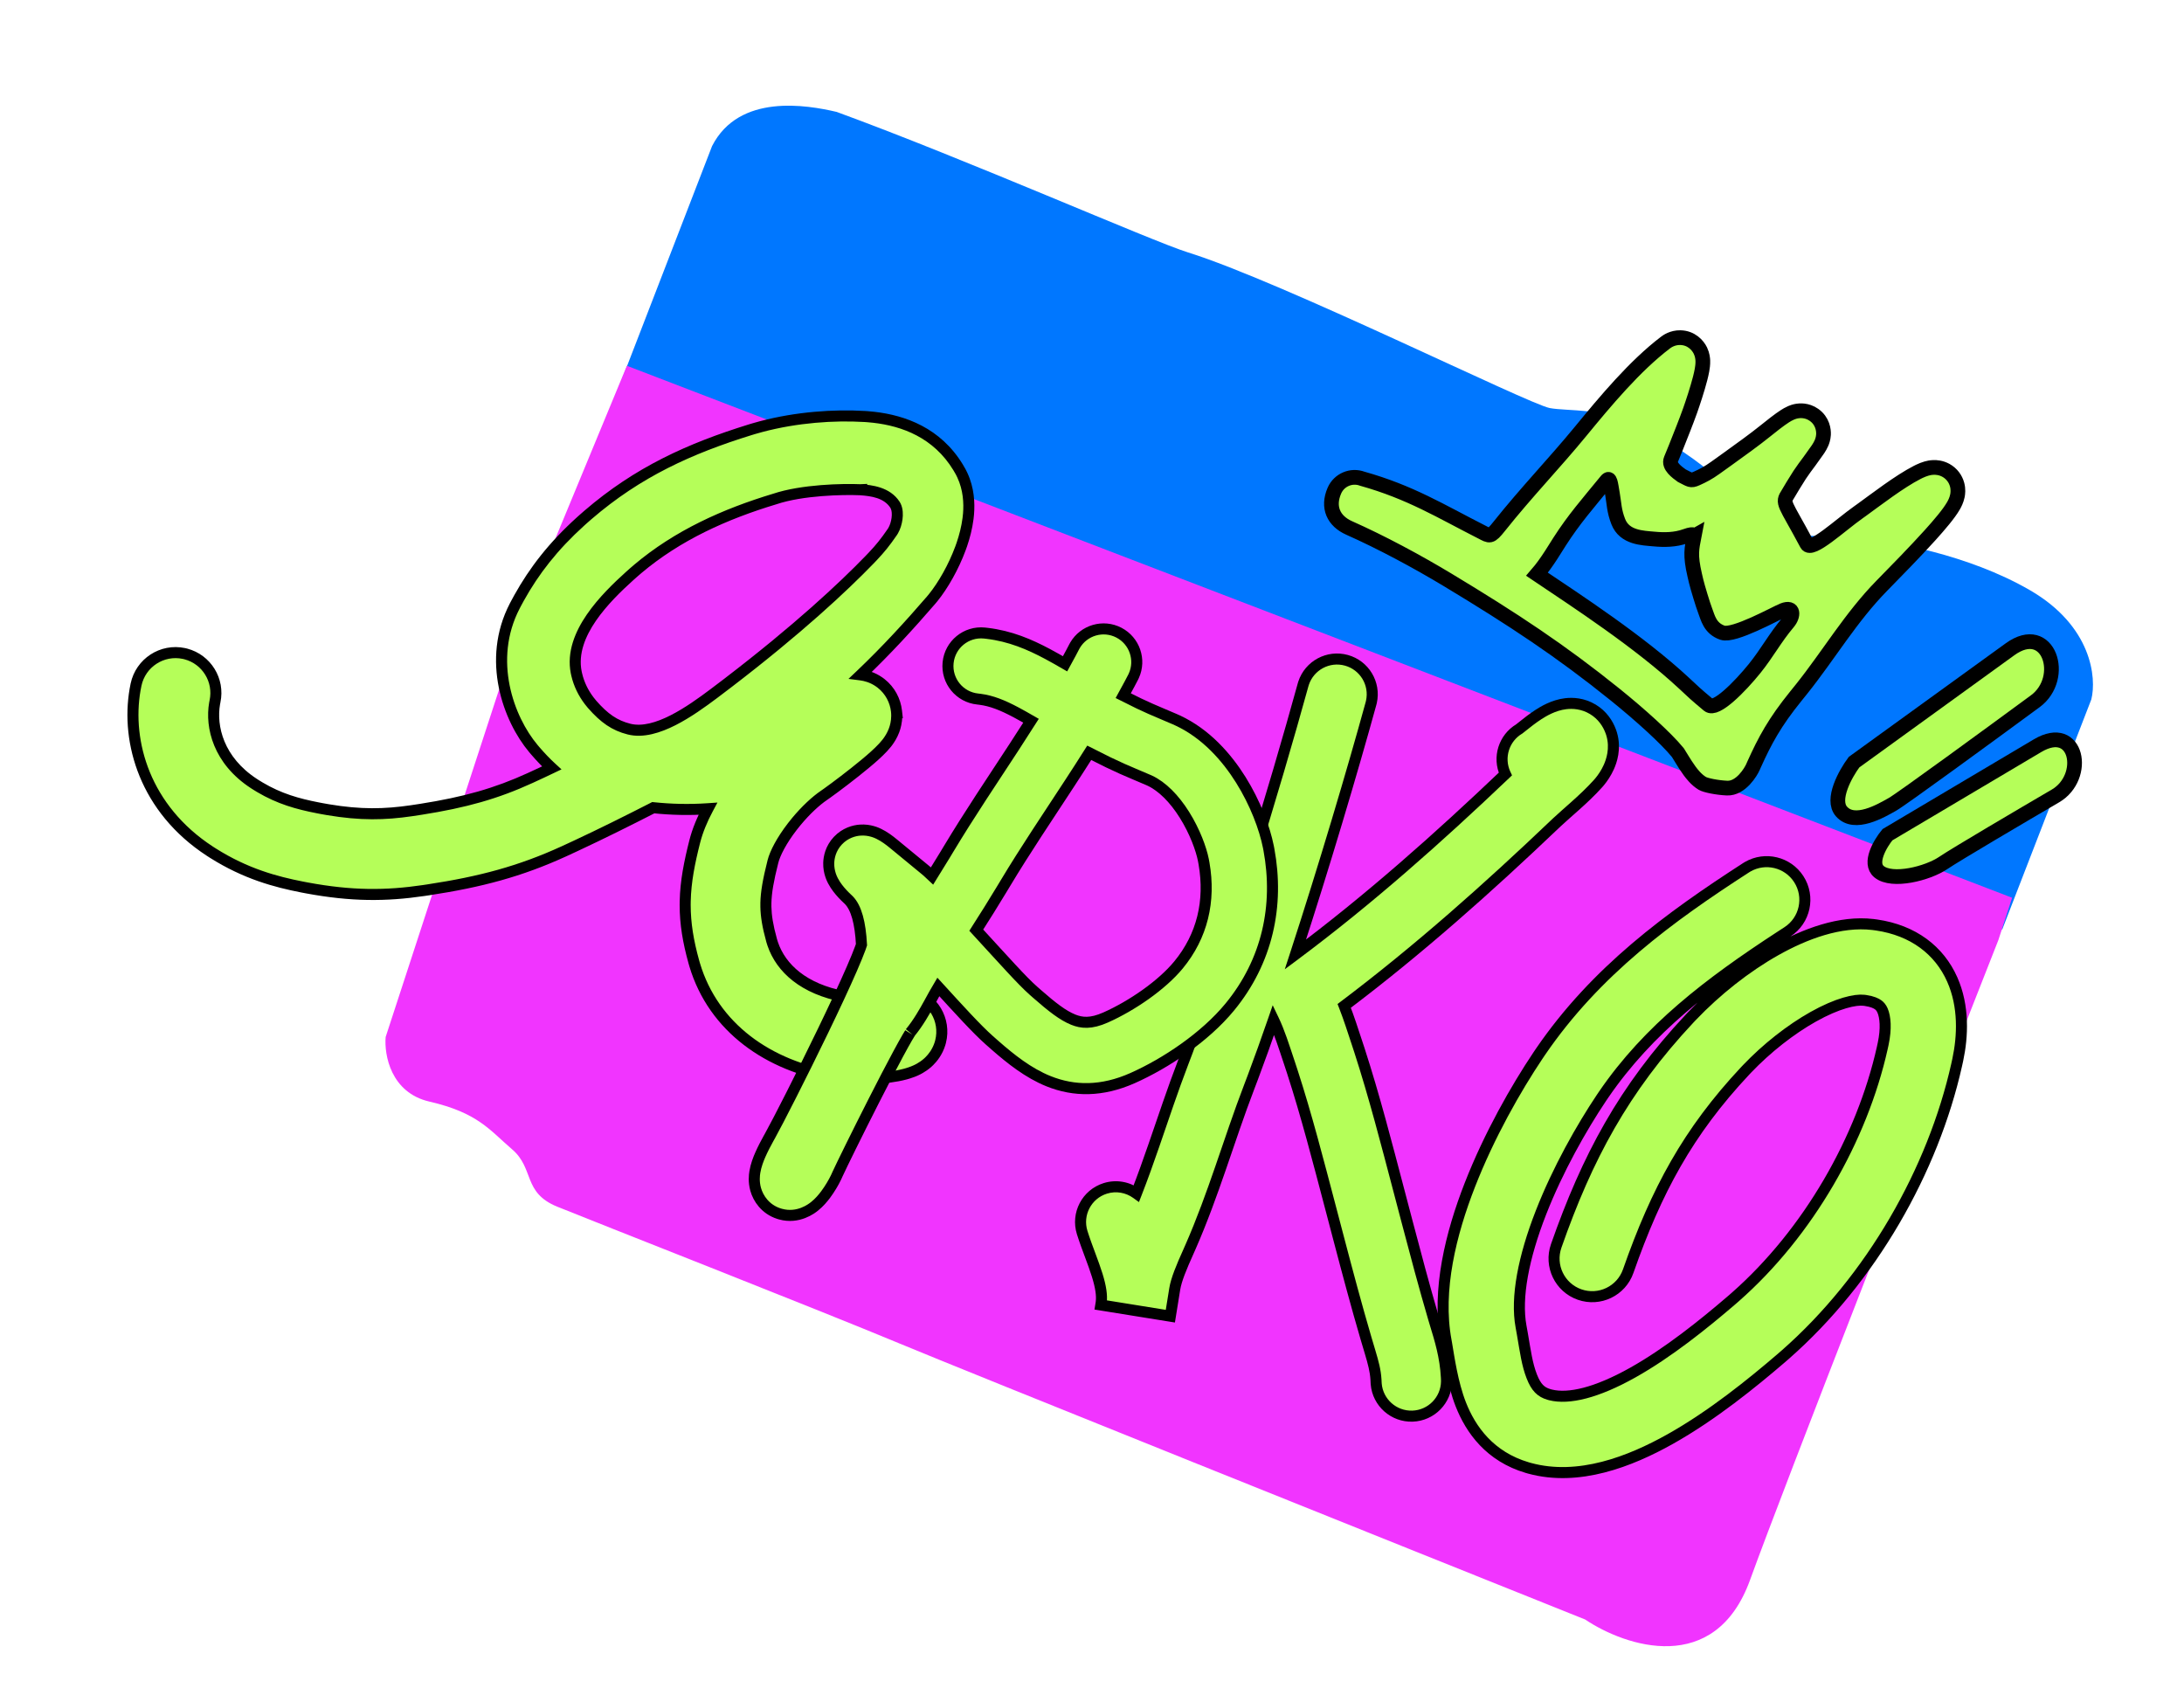
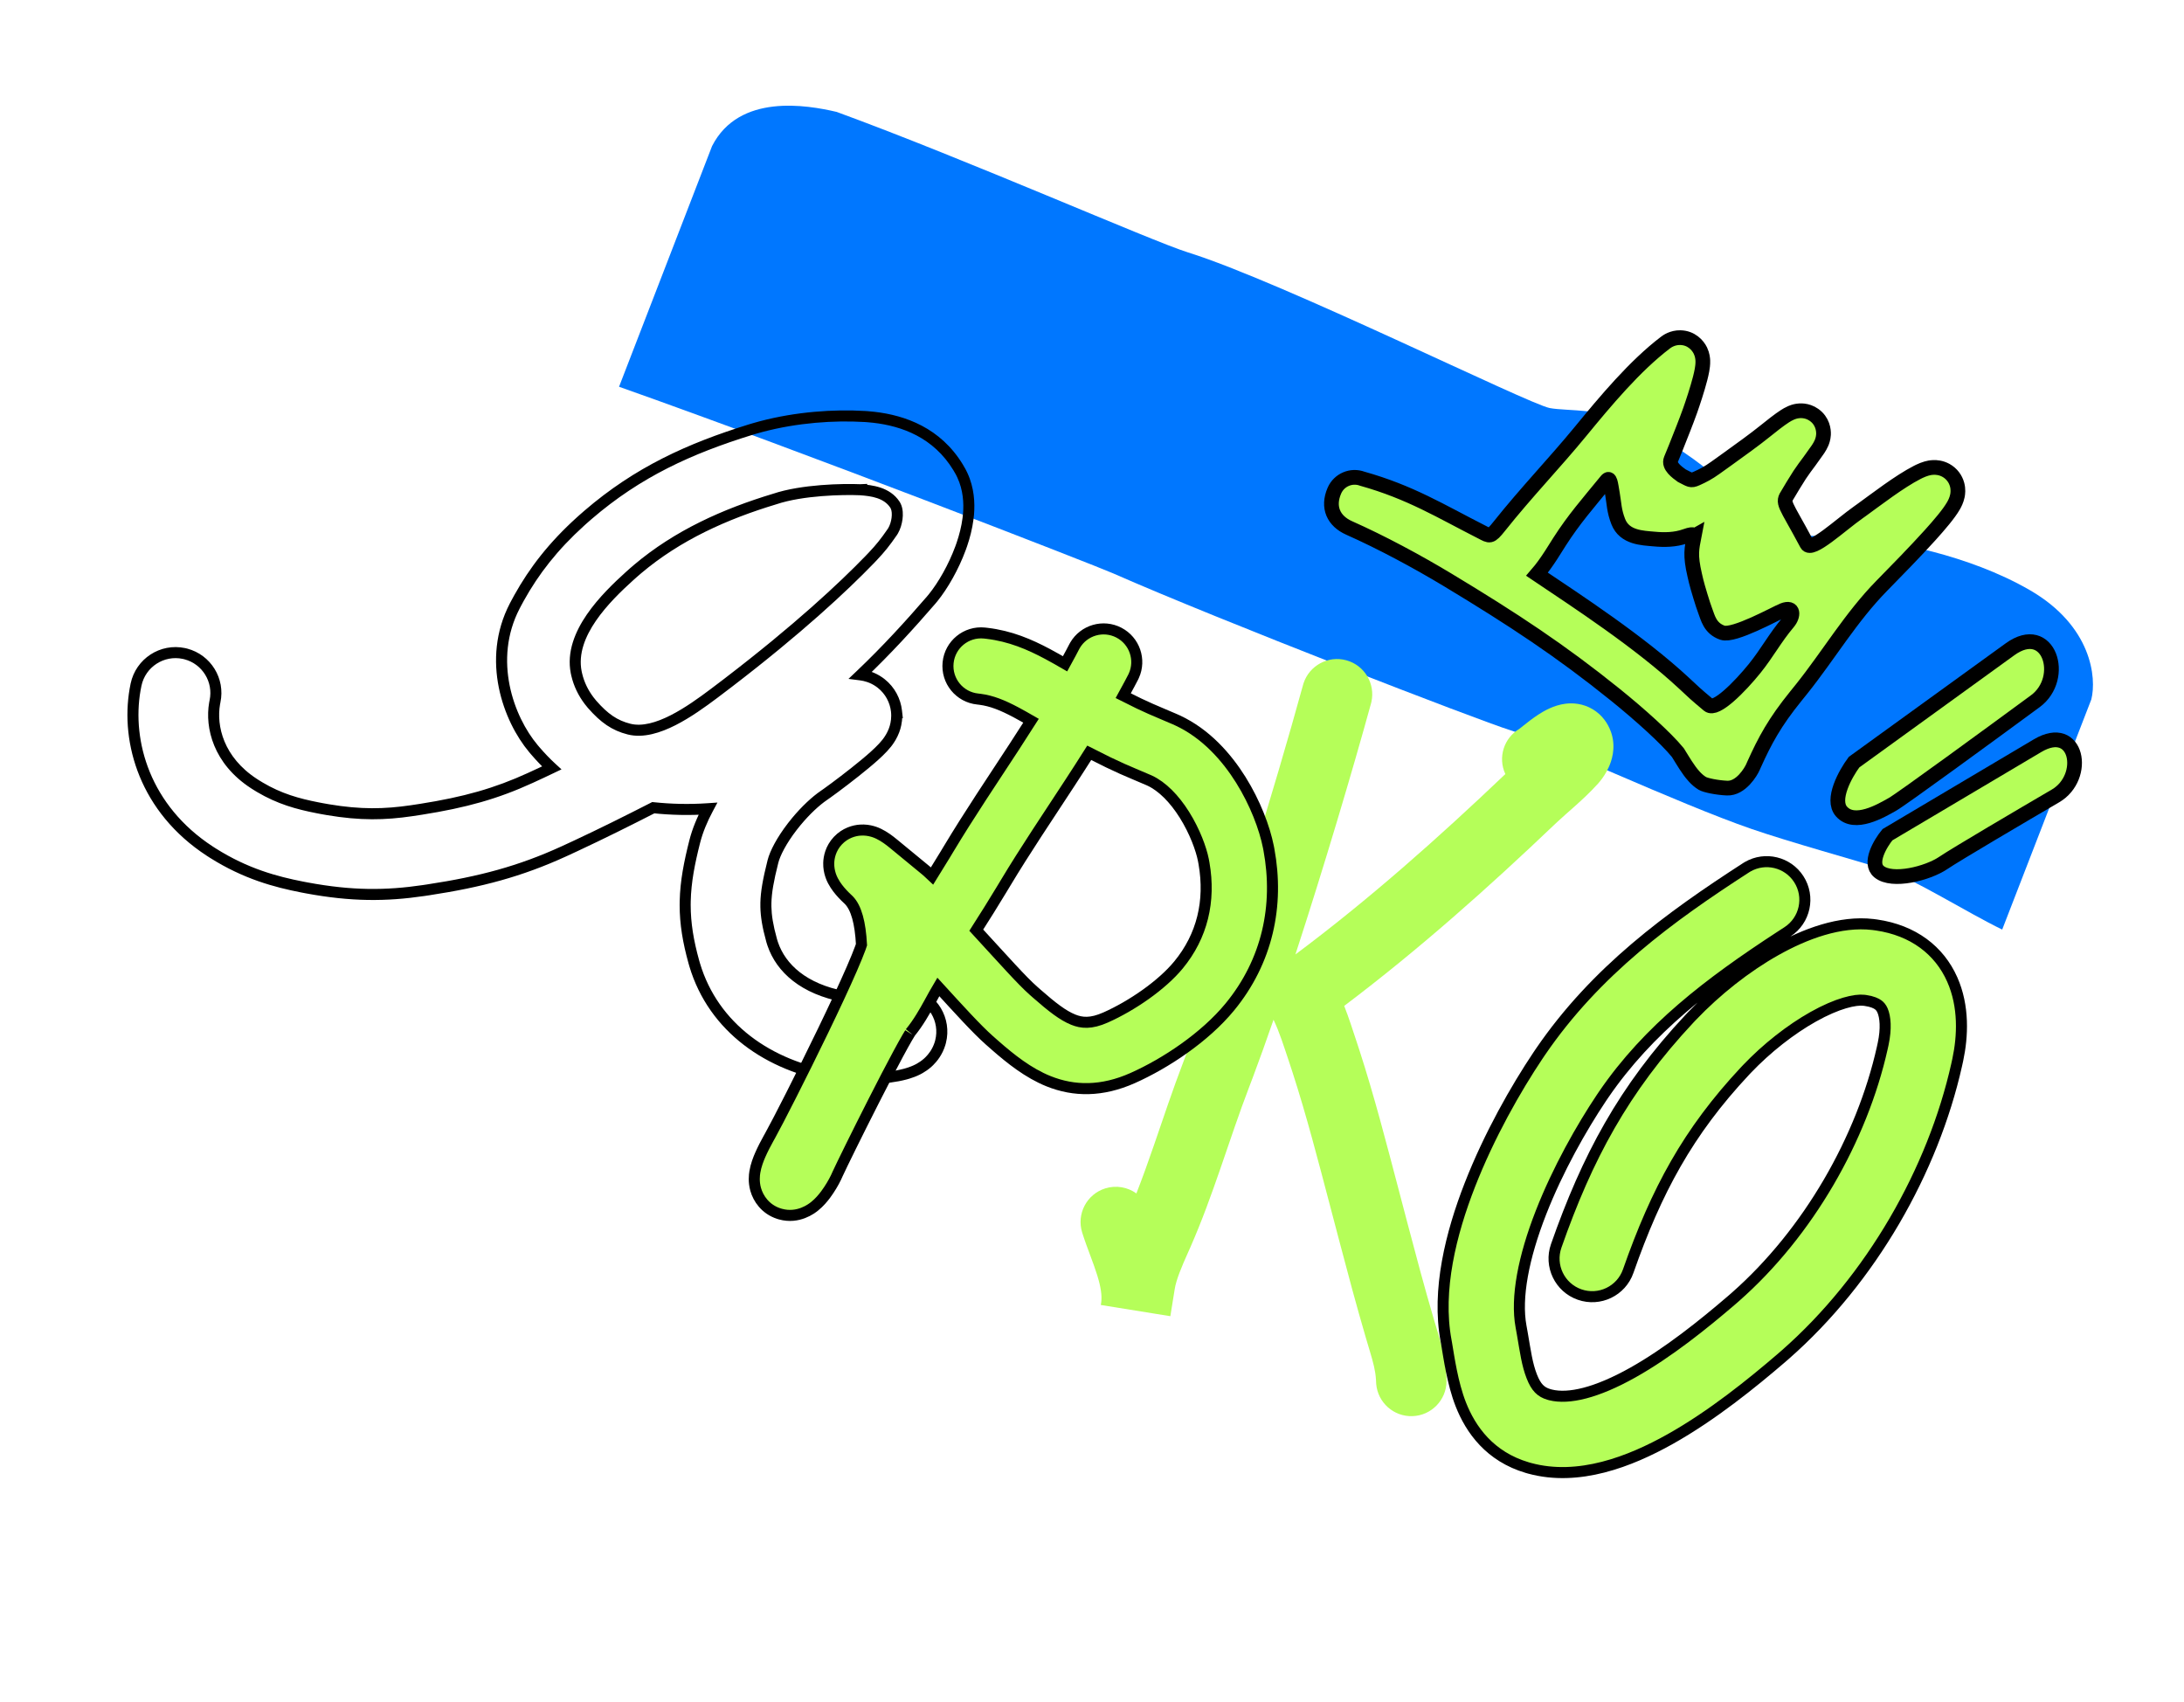
<svg xmlns="http://www.w3.org/2000/svg" width="240" height="187" viewBox="0 0 240 187" fill="none">
  <path d="M68.027 42.495L78.249 16.05C81.218 10.238 88.67 11.531 91.939 12.296C106.173 17.499 126.542 26.485 130.556 27.737C140.849 30.948 167.914 44.377 170.296 44.834C172.202 45.2 176.475 44.817 180.024 46.702C184.881 49.281 187.738 51.558 190.548 54.074C193.359 56.59 196.139 57.48 198.078 58.813L204.385 59.2C207.771 59.438 216.245 60.901 223.064 64.844C229.882 68.788 230.407 74.488 229.817 76.845L220.022 102.136C216.255 100.315 210.082 96.441 207.284 95.574C203.787 94.491 196.706 92.537 192.5 91.09C184.391 88.298 169.469 81.317 165.971 80.234C162.474 79.151 133.921 68.112 122.344 63.008C120.273 62.094 88.462 49.711 68.027 42.495Z" fill="#0077FF" />
-   <path d="M57.368 68.031L68.888 40.189L221.112 98.64L219.602 103.29C212.11 122.3 196.165 162.975 192.314 173.598C188.463 184.222 178.626 180.92 174.189 177.942C152.143 169.112 106.22 150.691 98.901 147.639C89.753 143.825 65.057 134.144 61.239 132.587C57.42 131.031 58.748 128.404 56.273 126.282C53.799 124.16 52.516 122.267 47.193 121.04C42.935 120.058 42.211 115.898 42.38 113.94L57.368 68.031Z" fill="#F134FF" />
  <path d="M177.187 54.229C176.991 53.103 176.933 52.336 176.543 52.811C174.409 55.418 172.992 57.013 171.385 59.511L171.061 60.024C170.709 60.589 170.223 61.369 169.674 62.12C169.447 62.431 169.188 62.763 168.903 63.093C173.274 66.034 180.132 70.486 185.089 75.096C186.216 76.144 186.158 76.124 187.754 77.46C188.561 78.135 191.181 75.47 192.819 73.448C194.23 71.691 195.04 70.11 196.494 68.389C197.113 67.657 197.15 66.582 195.936 67.064C195.137 67.381 190.535 69.955 189.279 69.519C187.88 69.032 187.673 67.836 187.38 67.096C187.157 66.534 186.55 64.533 186.388 63.858L186.231 63.187C185.711 60.953 185.91 60.26 186.169 58.912C186.127 58.936 186.352 58.507 185.222 58.916C184.093 59.325 182.865 59.329 181.785 59.228C180.497 59.108 178.525 59.091 177.83 57.311C177.364 56.116 177.382 55.355 177.187 54.229ZM184.807 52.261C185.712 52.709 185.777 52.872 186.44 52.574C187.125 52.267 187.708 51.969 188.492 51.406L189.818 50.456C191.242 49.435 192.87 48.258 193.925 47.406C194.633 46.835 195.535 46.118 196.168 45.716C196.325 45.616 196.562 45.473 196.825 45.361C196.949 45.308 197.193 45.211 197.503 45.162C197.73 45.127 198.544 45.022 199.341 45.584C200.305 46.263 200.411 47.28 200.385 47.752C200.361 48.195 200.224 48.535 200.164 48.675C200.062 48.914 199.931 49.133 199.816 49.308L199.707 49.468C198.274 51.529 198.249 51.336 197.035 53.346L196.508 54.23C195.785 55.329 196.118 55.187 198.56 59.773C199.048 60.69 202.204 57.706 204.249 56.267L204.551 56.052C206.129 54.916 208.717 52.907 210.7 51.896L210.93 51.783C211.169 51.67 211.433 51.562 211.704 51.484C211.886 51.432 212.15 51.371 212.461 51.36C212.755 51.349 213.283 51.375 213.838 51.68C214.476 52.032 214.892 52.612 215.063 53.237C215.21 53.774 215.149 54.233 215.099 54.482C215 54.968 214.785 55.367 214.664 55.577C214.164 56.449 213.126 57.662 212.1 58.8C210.474 60.6 208.364 62.758 206.796 64.353C203.392 67.821 200.988 71.936 197.97 75.716L197.348 76.488C195.017 79.367 193.951 81.351 192.745 84.023L192.631 84.282C192.421 84.768 191.316 86.662 189.784 86.593C188.663 86.543 187.406 86.279 187.063 86.071C186.399 85.668 185.912 85.026 185.672 84.701C185.367 84.284 185.078 83.825 184.857 83.466C184.6 83.046 184.472 82.829 184.385 82.699C183.08 81.091 180.151 78.465 177.477 76.31C171.531 71.52 166.309 68.07 159.102 63.726C155.785 61.727 151.813 59.587 148.26 58.01C146.553 57.252 145.841 55.747 146.635 53.912C147.15 52.721 148.506 52.153 149.709 52.602C154.983 54.084 158.292 56.15 162.793 58.437C163.721 58.908 163.759 59.079 164.765 57.814C167.749 54.064 170.82 50.897 173.717 47.365C176.405 44.094 179.632 40.217 183.015 37.645C183.182 37.518 183.774 37.083 184.645 37.098C185.85 37.12 186.571 37.927 186.859 38.527C187.089 39.007 187.116 39.449 187.123 39.621C187.14 40.025 187.077 40.421 187.032 40.673C186.978 40.968 186.905 41.283 186.826 41.59C186.516 42.798 186.004 44.329 185.722 45.124C185.301 46.309 184.703 47.799 184.148 49.198L183.627 50.472C183.32 51.207 184.307 51.895 184.807 52.261Z" fill="#B5FE59" stroke="black" stroke-width="1.617" stroke-linecap="round" />
  <path d="M203.74 83.744L220.88 71.341C225.156 68.247 227.127 74.498 223.658 77.049C218.852 80.584 208.984 87.799 207.969 88.373C206.7 89.091 203.8 90.796 202.36 89.163C201.209 87.856 202.8 85.006 203.74 83.744Z" fill="#B5FE59" />
  <path d="M207.412 91.716L223.909 81.932C228.308 79.323 229.409 85.391 225.874 87.455C222.339 89.52 214.925 93.882 213.547 94.816C211.824 95.984 207.932 96.962 206.491 95.78C205.338 94.835 206.625 92.677 207.412 91.716Z" fill="#B5FE59" />
  <path d="M203.74 83.744L220.88 71.341C225.156 68.247 227.127 74.498 223.658 77.049C218.852 80.584 208.984 87.799 207.969 88.373C206.7 89.091 203.8 90.796 202.36 89.163C201.209 87.856 202.8 85.006 203.74 83.744Z" stroke="black" stroke-width="1.617" />
  <path d="M207.412 91.716L223.909 81.932C228.308 79.323 229.409 85.391 225.874 87.455C222.339 89.52 214.925 93.882 213.547 94.816C211.824 95.984 207.932 96.962 206.491 95.78C205.338 94.835 206.625 92.677 207.412 91.716Z" stroke="black" stroke-width="1.617" />
  <path d="M143.25 75.065C143.893 73.121 145.955 72.001 147.951 72.55C149.948 73.099 151.147 75.116 150.705 77.115L150.657 77.308C148.608 84.756 145.483 95.276 142.354 104.869C150.412 98.856 158.033 92.088 165.423 85.05C165.421 85.046 165.419 85.042 165.417 85.037C164.58 83.222 165.267 81.093 166.948 80.093C167.048 80.016 167.176 79.914 167.39 79.744C167.78 79.432 168.396 78.941 169.055 78.513C169.59 78.167 170.709 77.48 172.053 77.319C172.822 77.227 173.935 77.276 175.032 77.935C176.087 78.569 176.684 79.499 176.996 80.333L177.055 80.499L177.105 80.655C177.584 82.262 177.073 83.655 176.798 84.27C176.504 84.929 176.119 85.495 175.76 85.923L175.609 86.098C174.771 87.029 173.88 87.85 173.08 88.566C172.336 89.23 171.719 89.762 171.116 90.324L170.858 90.566C163.543 97.537 155.88 104.366 147.715 110.522C148.252 111.897 148.668 113.226 149.045 114.355L149.38 115.374C151.035 120.476 152.374 125.694 153.694 130.698L154.635 134.278C155.573 137.84 156.508 141.351 157.535 144.851L157.738 145.529C158.22 147.109 158.828 149.047 158.945 151.341L158.956 151.597L158.959 151.797C158.926 153.844 157.291 155.528 155.221 155.599C153.152 155.671 151.405 154.104 151.231 152.063L151.22 151.864L151.206 151.586C151.141 150.583 150.917 149.753 150.555 148.537L150.106 147.03C149.051 143.432 148.088 139.818 147.146 136.238L146.208 132.672C144.865 127.578 143.585 122.602 142.019 117.771L141.702 116.806C141.058 114.879 140.598 113.397 139.948 112.044C139.173 114.285 138.417 116.402 137.693 118.326L137.279 119.416C136.158 122.334 135.193 125.262 134.125 128.35C133.14 131.202 132.085 134.137 130.811 137.04L130.553 137.621C129.838 139.21 129.256 140.606 129.093 141.62L128.61 144.616L120.967 143.385L120.998 143.196L121.018 143.054C121.102 142.329 120.975 141.41 120.571 140.107C120.358 139.423 120.101 138.725 119.804 137.93C119.522 137.172 119.194 136.299 118.921 135.428C118.281 133.388 119.416 131.216 121.455 130.576C122.665 130.196 123.922 130.441 124.878 131.129C125.552 129.405 126.182 127.638 126.81 125.822C127.829 122.87 128.869 119.721 130.052 116.641L130.454 115.584C134.645 104.439 140.12 86.428 143.193 75.255L143.25 75.065Z" fill="#B5FE59" />
-   <path d="M143.25 75.065L142.674 74.875L142.672 74.882L142.67 74.89L143.25 75.065ZM147.951 72.55L148.112 71.965L148.112 71.965L147.951 72.55ZM150.705 77.115L151.293 77.261L151.295 77.254L151.297 77.246L150.705 77.115ZM150.657 77.308L151.241 77.469L151.244 77.462L151.245 77.454L150.657 77.308ZM142.354 104.869L141.778 104.681L141.185 106.499L142.717 105.355L142.354 104.869ZM165.423 85.05L165.841 85.49L166.157 85.189L165.973 84.794L165.423 85.05ZM165.417 85.037L164.866 85.291L164.867 85.292L165.417 85.037ZM166.948 80.093L167.258 80.614L167.289 80.596L167.317 80.574L166.948 80.093ZM167.39 79.744L167.011 79.27L167.011 79.27L167.39 79.744ZM169.055 78.513L168.725 78.004L168.725 78.004L169.055 78.513ZM172.053 77.319L171.981 76.717L171.981 76.717L172.053 77.319ZM175.032 77.935L175.345 77.415L175.345 77.415L175.032 77.935ZM176.996 80.333L177.568 80.131L177.564 80.12L176.996 80.333ZM177.055 80.499L177.632 80.314L177.63 80.305L177.627 80.297L177.055 80.499ZM177.105 80.655L177.686 80.482L177.682 80.47L177.105 80.655ZM176.798 84.27L177.352 84.518L177.352 84.518L176.798 84.27ZM175.76 85.923L176.218 86.321L176.225 86.313L175.76 85.923ZM175.609 86.098L176.06 86.503L176.066 86.496L175.609 86.098ZM173.08 88.566L173.484 89.018L173.484 89.018L173.08 88.566ZM171.116 90.324L170.703 89.88L170.7 89.882L171.116 90.324ZM170.858 90.566L170.443 90.124L170.44 90.127L170.858 90.566ZM147.715 110.522L147.35 110.038L146.983 110.315L147.15 110.743L147.715 110.522ZM149.045 114.355L149.621 114.165L149.62 114.163L149.045 114.355ZM149.38 115.374L149.957 115.187L149.957 115.185L149.38 115.374ZM153.694 130.698L154.28 130.543L154.28 130.543L153.694 130.698ZM154.635 134.278L154.049 134.432L154.049 134.432L154.635 134.278ZM157.535 144.851L156.953 145.022L156.954 145.025L157.535 144.851ZM157.738 145.529L157.157 145.703L157.158 145.707L157.738 145.529ZM158.945 151.341L159.551 151.315L159.551 151.31L158.945 151.341ZM158.956 151.597L159.563 151.59L159.563 151.58L159.562 151.571L158.956 151.597ZM158.959 151.797L159.565 151.806L159.565 151.798L159.565 151.789L158.959 151.797ZM155.221 155.599L155.242 156.205L155.242 156.205L155.221 155.599ZM151.231 152.063L150.626 152.098L150.626 152.107L150.627 152.115L151.231 152.063ZM151.22 151.864L150.614 151.894L150.614 151.9L151.22 151.864ZM151.206 151.586L151.812 151.557L151.811 151.547L151.206 151.586ZM150.555 148.537L149.974 148.71L149.974 148.71L150.555 148.537ZM150.106 147.03L149.524 147.201L149.525 147.203L150.106 147.03ZM147.146 136.238L146.56 136.393L146.56 136.393L147.146 136.238ZM146.208 132.672L146.795 132.518L146.795 132.517L146.208 132.672ZM142.019 117.771L142.596 117.584L142.595 117.582L142.019 117.771ZM141.702 116.806L142.278 116.616L142.277 116.614L141.702 116.806ZM139.948 112.044L140.495 111.781L139.857 110.452L139.375 111.845L139.948 112.044ZM137.693 118.326L138.26 118.542L138.26 118.54L137.693 118.326ZM137.279 119.416L137.845 119.633L137.846 119.631L137.279 119.416ZM134.125 128.35L134.699 128.549L134.699 128.549L134.125 128.35ZM130.811 137.04L131.365 137.286L131.366 137.284L130.811 137.04ZM130.553 137.621L131.106 137.87L131.107 137.867L130.553 137.621ZM129.093 141.62L128.494 141.524L128.494 141.524L129.093 141.62ZM128.61 144.616L128.514 145.215L129.112 145.311L129.209 144.712L128.61 144.616ZM120.967 143.385L120.369 143.288L120.272 143.887L120.871 143.983L120.967 143.385ZM120.998 143.196L121.597 143.292L121.598 143.28L120.998 143.196ZM121.018 143.054L121.618 143.138L121.62 143.124L121.018 143.054ZM120.571 140.107L121.15 139.927L121.15 139.927L120.571 140.107ZM119.804 137.93L120.373 137.718L120.373 137.718L119.804 137.93ZM118.921 135.428L118.342 135.609L118.342 135.609L118.921 135.428ZM121.455 130.576L121.273 129.997L121.273 129.997L121.455 130.576ZM124.878 131.129L124.524 131.621L125.159 132.078L125.443 131.35L124.878 131.129ZM126.81 125.822L127.383 126.02L127.383 126.02L126.81 125.822ZM130.052 116.641L130.618 116.858L130.619 116.856L130.052 116.641ZM130.454 115.584L131.021 115.799L131.022 115.797L130.454 115.584ZM143.193 75.255L142.612 75.081L142.61 75.088L142.608 75.095L143.193 75.255ZM143.25 75.065L143.826 75.255C144.368 73.616 146.107 72.672 147.79 73.135L147.951 72.55L148.112 71.965C145.802 71.33 143.418 72.625 142.674 74.875L143.25 75.065ZM147.951 72.55L147.79 73.135C149.474 73.598 150.485 75.299 150.112 76.984L150.705 77.115L151.297 77.246C151.809 74.933 150.422 72.601 148.112 71.965L147.951 72.55ZM150.705 77.115L150.116 76.969L150.068 77.162L150.657 77.308L151.245 77.454L151.293 77.261L150.705 77.115ZM150.657 77.308L150.072 77.148C148.026 84.586 144.904 95.098 141.778 104.681L142.354 104.869L142.931 105.057C146.063 95.455 149.19 84.926 151.241 77.469L150.657 77.308ZM142.354 104.869L142.717 105.355C150.802 99.322 158.442 92.535 165.841 85.49L165.423 85.05L165.005 84.611C157.624 91.64 150.022 98.39 141.992 104.383L142.354 104.869ZM165.423 85.05L165.973 84.794C165.973 84.795 165.973 84.796 165.973 84.794C165.972 84.793 165.97 84.788 165.968 84.783L165.417 85.037L164.867 85.292C164.866 85.291 164.866 85.291 164.868 85.294C164.869 85.296 164.871 85.301 164.873 85.307L165.423 85.05ZM165.417 85.037L165.968 84.784C165.262 83.253 165.842 81.457 167.258 80.614L166.948 80.093L166.637 79.572C164.693 80.729 163.898 83.191 164.866 85.291L165.417 85.037ZM166.948 80.093L167.317 80.574C167.423 80.493 167.555 80.388 167.768 80.218L167.39 79.744L167.011 79.27C166.797 79.441 166.674 79.539 166.578 79.612L166.948 80.093ZM167.39 79.744L167.768 80.218C168.16 79.904 168.754 79.431 169.385 79.022L169.055 78.513L168.725 78.004C168.037 78.45 167.4 78.959 167.011 79.27L167.39 79.744ZM169.055 78.513L169.385 79.022C169.909 78.683 170.928 78.064 172.125 77.921L172.053 77.319L171.981 76.717C170.489 76.895 169.271 77.651 168.725 78.004L169.055 78.513ZM172.053 77.319L172.125 77.921C172.805 77.84 173.772 77.885 174.72 78.455L175.032 77.935L175.345 77.415C174.098 76.666 172.838 76.614 171.981 76.717L172.053 77.319ZM175.032 77.935L174.72 78.455C175.631 79.002 176.152 79.808 176.428 80.546L176.996 80.333L177.564 80.12C177.216 79.19 176.544 78.136 175.345 77.415L175.032 77.935ZM176.996 80.333L176.424 80.534L176.483 80.7L177.055 80.499L177.627 80.297L177.568 80.131L176.996 80.333ZM177.055 80.499L176.477 80.683L176.527 80.84L177.105 80.655L177.682 80.47L177.632 80.314L177.055 80.499ZM177.105 80.655L176.523 80.828C176.94 82.227 176.498 83.455 176.244 84.023L176.798 84.27L177.352 84.518C177.648 83.856 178.227 82.297 177.686 80.482L177.105 80.655ZM176.798 84.27L176.245 84.023C175.977 84.622 175.624 85.142 175.296 85.534L175.76 85.923L176.225 86.313C176.614 85.849 177.031 85.235 177.352 84.518L176.798 84.27ZM175.76 85.923L175.303 85.525L175.151 85.7L175.609 86.098L176.066 86.496L176.218 86.321L175.76 85.923ZM175.609 86.098L175.158 85.692C174.343 86.598 173.472 87.401 172.675 88.113L173.08 88.566L173.484 89.018C174.288 88.299 175.199 87.46 176.06 86.503L175.609 86.098ZM173.08 88.566L172.675 88.113C171.942 88.769 171.311 89.313 170.703 89.88L171.116 90.324L171.529 90.768C172.126 90.211 172.729 89.692 173.484 89.018L173.08 88.566ZM171.116 90.324L170.7 89.882L170.443 90.124L170.858 90.566L171.274 91.008L171.531 90.765L171.116 90.324ZM170.858 90.566L170.44 90.127C163.133 97.089 155.489 103.901 147.35 110.038L147.715 110.522L148.08 111.006C156.27 104.831 163.952 97.984 171.276 91.005L170.858 90.566ZM147.715 110.522L147.15 110.743C147.68 112.099 148.089 113.405 148.47 114.547L149.045 114.355L149.62 114.163C149.248 113.047 148.824 111.695 148.28 110.301L147.715 110.522ZM149.045 114.355L148.469 114.544L148.804 115.564L149.38 115.374L149.957 115.185L149.621 114.165L149.045 114.355ZM149.38 115.374L148.804 115.561C150.451 120.643 151.786 125.842 153.107 130.852L153.694 130.698L154.28 130.543C152.962 125.546 151.618 120.309 149.957 115.187L149.38 115.374ZM153.694 130.698L153.107 130.852L154.049 134.432L154.635 134.278L155.222 134.123L154.28 130.543L153.694 130.698ZM154.635 134.278L154.049 134.432C154.986 137.994 155.923 141.513 156.953 145.022L157.535 144.851L158.117 144.68C157.093 141.189 156.159 137.685 155.222 134.123L154.635 134.278ZM157.535 144.851L156.954 145.025L157.157 145.703L157.738 145.529L158.319 145.355L158.116 144.677L157.535 144.851ZM157.738 145.529L157.158 145.707C157.642 147.292 158.226 149.162 158.339 151.372L158.945 151.341L159.551 151.31C159.429 148.931 158.798 146.926 158.318 145.352L157.738 145.529ZM158.945 151.341L158.339 151.368L158.35 151.624L158.956 151.597L159.562 151.571L159.551 151.315L158.945 151.341ZM158.956 151.597L158.35 151.605L158.352 151.804L158.959 151.797L159.565 151.789L159.563 151.59L158.956 151.597ZM158.959 151.797L158.352 151.787C158.325 153.513 156.946 154.933 155.201 154.993L155.221 155.599L155.242 156.205C157.636 156.123 159.527 154.175 159.565 151.806L158.959 151.797ZM155.221 155.599L155.201 154.993C153.455 155.053 151.982 153.732 151.835 152.012L151.231 152.063L150.627 152.115C150.828 154.475 152.848 156.288 155.242 156.205L155.221 155.599ZM151.231 152.063L151.837 152.028L151.825 151.829L151.22 151.864L150.614 151.9L150.626 152.098L151.231 152.063ZM151.22 151.864L151.825 151.835L151.812 151.557L151.206 151.586L150.6 151.616L150.614 151.894L151.22 151.864ZM151.206 151.586L151.811 151.547C151.742 150.469 151.499 149.581 151.136 148.364L150.555 148.537L149.974 148.71C150.335 149.924 150.541 150.696 150.601 151.625L151.206 151.586ZM150.555 148.537L151.136 148.364L150.687 146.857L150.106 147.03L149.525 147.203L149.974 148.71L150.555 148.537ZM150.106 147.03L150.688 146.859C149.635 143.27 148.674 139.663 147.733 136.084L147.146 136.238L146.56 136.393C147.502 139.973 148.466 143.594 149.524 147.201L150.106 147.03ZM147.146 136.238L147.733 136.084L146.795 132.518L146.208 132.672L145.622 132.826L146.56 136.393L147.146 136.238ZM146.208 132.672L146.795 132.517C145.453 127.431 144.169 122.435 142.596 117.584L142.019 117.771L141.442 117.958C143.002 122.77 144.276 127.726 145.622 132.827L146.208 132.672ZM142.019 117.771L142.595 117.582L142.278 116.616L141.702 116.806L141.125 116.995L141.443 117.96L142.019 117.771ZM141.702 116.806L142.277 116.614C141.641 114.709 141.165 113.178 140.495 111.781L139.948 112.044L139.402 112.306C140.03 113.615 140.476 115.05 141.126 116.998L141.702 116.806ZM139.948 112.044L139.375 111.845C138.601 114.084 137.847 116.195 137.125 118.113L137.693 118.326L138.26 118.54C138.987 116.609 139.745 114.487 140.521 112.242L139.948 112.044ZM137.693 118.326L137.126 118.111L136.712 119.201L137.279 119.416L137.846 119.631L138.26 118.542L137.693 118.326ZM137.279 119.416L136.713 119.199C135.587 122.129 134.616 125.075 133.552 128.152L134.125 128.35L134.699 128.549C135.77 125.45 136.729 122.539 137.845 119.633L137.279 119.416ZM134.125 128.35L133.552 128.152C132.568 131 131.519 133.917 130.255 136.797L130.811 137.04L131.366 137.284C132.65 134.358 133.712 131.403 134.699 128.549L134.125 128.35ZM130.811 137.04L130.256 136.794L129.999 137.375L130.553 137.621L131.107 137.867L131.365 137.286L130.811 137.04ZM130.553 137.621L130 137.372C129.293 138.943 128.673 140.415 128.494 141.524L129.093 141.62L129.691 141.717C129.84 140.796 130.383 139.477 131.106 137.87L130.553 137.621ZM129.093 141.62L128.494 141.524L128.011 144.519L128.61 144.616L129.209 144.712L129.691 141.717L129.093 141.62ZM128.61 144.616L128.706 144.017L121.064 142.786L120.967 143.385L120.871 143.983L128.514 145.215L128.61 144.616ZM120.967 143.385L121.566 143.481L121.597 143.292L120.998 143.196L120.399 143.099L120.369 143.288L120.967 143.385ZM120.998 143.196L121.598 143.28L121.618 143.138L121.018 143.054L120.417 142.969L120.397 143.112L120.998 143.196ZM121.018 143.054L121.62 143.124C121.719 142.276 121.564 141.262 121.15 139.927L120.571 140.107L119.991 140.287C120.386 141.558 120.486 142.382 120.415 142.983L121.018 143.054ZM120.571 140.107L121.15 139.927C120.932 139.225 120.668 138.512 120.373 137.718L119.804 137.93L119.236 138.142C119.533 138.939 119.785 139.622 119.991 140.287L120.571 140.107ZM119.804 137.93L120.373 137.718C120.089 136.956 119.767 136.099 119.499 135.246L118.921 135.428L118.342 135.609C118.621 136.498 118.955 137.387 119.236 138.142L119.804 137.93ZM118.921 135.428L119.499 135.246C118.96 133.526 119.917 131.694 121.637 131.154L121.455 130.576L121.273 129.997C118.915 130.737 117.602 133.25 118.342 135.609L118.921 135.428ZM121.455 130.576L121.637 131.154C122.657 130.834 123.716 131.04 124.524 131.621L124.878 131.129L125.233 130.637C124.128 129.842 122.674 129.557 121.273 129.997L121.455 130.576ZM124.878 131.129L125.443 131.35C126.121 129.614 126.754 127.839 127.383 126.02L126.81 125.822L126.236 125.624C125.61 127.437 124.983 129.195 124.314 130.908L124.878 131.129ZM126.81 125.822L127.383 126.02C128.406 123.058 129.44 119.926 130.618 116.858L130.052 116.641L129.486 116.423C128.298 119.517 127.253 122.683 126.236 125.624L126.81 125.822ZM130.052 116.641L130.619 116.856L131.021 115.799L130.454 115.584L129.887 115.368L129.485 116.425L130.052 116.641ZM130.454 115.584L131.022 115.797C135.222 104.628 140.702 86.596 143.778 75.416L143.193 75.255L142.608 75.095C139.537 86.259 134.068 104.251 129.886 115.37L130.454 115.584ZM143.193 75.255L143.774 75.43L143.831 75.24L143.25 75.065L142.67 74.89L142.612 75.081L143.193 75.255Z" fill="black" />
-   <path d="M96.016 45.848C99.297 46.221 102.97 47.545 105.284 51.349L105.518 51.752L105.52 51.755L105.6 51.902L105.603 51.907L105.752 52.21C106.458 53.726 106.529 55.278 106.431 56.473L106.378 56.978C106.249 57.983 105.995 58.953 105.698 59.825L105.545 60.253C104.79 62.3 103.634 64.327 102.529 65.689L102.309 65.952C100.007 68.622 97.418 71.458 94.582 74.154C95.086 74.218 95.852 74.399 96.621 74.938L96.827 75.091C97.826 75.878 98.387 77 98.514 78.122L98.513 78.122C98.598 78.872 98.48 79.5 98.358 79.919L98.242 80.267C98.037 80.808 97.758 81.232 97.572 81.486L97.423 81.681C96.959 82.266 96.271 82.901 95.657 83.431L95.078 83.92C93.646 85.111 91.819 86.489 90.883 87.155L90.88 87.157L90.54 87.395L90.536 87.398C89.655 87.996 88.546 89.019 87.508 90.27L87.069 90.82C85.884 92.355 85.167 93.757 84.939 94.658C84.413 96.733 84.19 98.043 84.164 99.207L84.164 99.63C84.183 100.63 84.354 101.741 84.789 103.308L84.831 103.45L84.916 103.72C85.832 106.403 88.335 108.67 92.745 109.499L93.192 109.577L93.347 109.599C94.136 109.705 95.248 109.702 96.232 109.6L96.613 109.553C96.697 109.541 96.773 109.528 96.841 109.517C97.806 108.958 98.983 108.758 100.151 109.054C102.525 109.655 103.962 112.068 103.361 114.442L103.3 114.662C103.016 115.591 102.498 116.225 102.125 116.594L101.965 116.746C101.65 117.029 101.34 117.232 101.096 117.373L100.876 117.493C100.486 117.694 100.101 117.832 99.788 117.928L99.501 118.011C98.951 118.16 98.346 118.27 97.748 118.35L97.153 118.421C95.695 118.573 93.824 118.618 92.119 118.384L92.114 118.383L91.783 118.333L91.778 118.333C84.468 117.153 78.409 112.914 76.34 106.015L76.339 106.012L76.246 105.69L76.246 105.686C75.629 103.467 75.292 101.492 75.293 99.425L75.298 99.01C75.346 96.841 75.763 94.765 76.341 92.48C76.654 91.246 77.169 90.022 77.79 88.86C75.746 88.999 73.727 88.952 71.791 88.746C68.947 90.2 66.114 91.611 63.236 92.955L63.234 92.955L61.973 93.538L61.971 93.539C57.157 95.742 52.804 96.898 47.095 97.766L47.093 97.767L46.54 97.849L46.538 97.85C42.404 98.456 38.652 98.476 33.709 97.558L33.709 97.558L33.231 97.467L33.229 97.467C30.304 96.897 27.005 96.016 23.394 93.738L23.391 93.736L23.047 93.515L23.044 93.513C15.945 88.879 13.844 81.554 14.844 75.778L14.951 75.224C15.457 72.828 17.81 71.295 20.206 71.801L20.427 71.854C22.695 72.454 24.118 74.735 23.628 77.056L23.581 77.3C23.139 79.856 23.993 83.54 27.889 86.085L28.118 86.231L28.552 86.497C30.708 87.775 32.708 88.329 34.924 88.761L35.315 88.836L36.046 88.966C39.635 89.57 42.261 89.512 45.251 89.074L46.247 88.923C51.105 88.157 54.522 87.195 58.28 85.475L59.495 84.912C59.874 84.735 60.252 84.555 60.63 84.375C59.981 83.781 59.382 83.147 58.816 82.488L58.814 82.486L58.618 82.256L58.617 82.254C55.878 78.994 53.483 72.515 56.565 66.581L56.566 66.578L56.727 66.274L56.727 66.272L57.049 65.681C58.688 62.739 60.771 60.031 63.807 57.288L63.809 57.286L64.075 57.047L64.076 57.046L64.607 56.581C70.098 51.85 75.802 49.277 82.434 47.222L82.437 47.22L82.835 47.101L82.837 47.1L83.622 46.88C87.559 45.834 91.672 45.562 95 45.761L95.004 45.761L95.339 45.784L95.343 45.785L96.016 45.848ZM98.342 55.449C97.456 54.103 95.785 53.895 94.525 53.81L94.525 53.809L94.515 53.809C92.655 53.728 88.159 53.812 85.123 54.833C79.673 56.478 74.466 58.807 70.068 62.524L69.645 62.888L69.642 62.89L69.217 63.269L69.215 63.27C67.893 64.465 66.225 66.059 64.987 67.863C63.752 69.662 62.9 71.734 63.319 73.863L63.373 74.111C63.622 75.177 64.096 76.141 64.747 76.997L65.063 77.388C66.408 78.925 67.543 79.709 69.123 80.11C70.632 80.492 72.353 79.953 73.958 79.138C75.579 78.316 77.169 77.165 78.448 76.205L80.016 75.016C87.681 69.148 92.656 64.5 95.552 61.505L95.92 61.12C96.736 60.255 97.266 59.601 98.054 58.457L98.15 58.304C98.365 57.93 98.513 57.446 98.575 56.983C98.634 56.535 98.623 56.018 98.434 55.615L98.342 55.449Z" fill="#B5FE59" />
  <path d="M96.016 45.848L96.084 45.245L96.073 45.244L96.016 45.848ZM105.284 51.349L105.808 51.044L105.802 51.033L105.284 51.349ZM105.518 51.752L104.994 52.057L104.997 52.062L105.518 51.752ZM105.52 51.755L106.054 51.467L106.048 51.456L106.041 51.445L105.52 51.755ZM105.6 51.902L105.067 52.191L105.073 52.202L105.079 52.213L105.6 51.902ZM105.603 51.907L106.147 51.639L106.136 51.617L106.124 51.597L105.603 51.907ZM105.752 52.21L106.302 51.954L106.296 51.942L105.752 52.21ZM106.431 56.473L107.034 56.537L107.035 56.523L106.431 56.473ZM106.378 56.978L106.979 57.055L106.981 57.042L106.378 56.978ZM105.698 59.825L106.269 60.029L106.272 60.021L105.698 59.825ZM105.545 60.253L106.114 60.463L106.116 60.457L105.545 60.253ZM102.529 65.689L102.994 66.079L103 66.072L102.529 65.689ZM102.309 65.952L102.769 66.348L102.775 66.341L102.309 65.952ZM94.582 74.154L94.164 73.714L93.239 74.593L94.505 74.755L94.582 74.154ZM96.621 74.938L96.984 74.452L96.977 74.446L96.969 74.441L96.621 74.938ZM96.827 75.091L97.202 74.614L97.195 74.609L97.189 74.604L96.827 75.091ZM98.514 78.122L98.365 78.71L99.215 78.925L99.117 78.054L98.514 78.122ZM98.513 78.122L98.662 77.534L97.812 77.319L97.91 78.19L98.513 78.122ZM98.358 79.919L98.933 80.112L98.937 80.1L98.94 80.089L98.358 79.919ZM98.242 80.267L98.809 80.481L98.813 80.47L98.817 80.459L98.242 80.267ZM97.572 81.486L98.054 81.855L98.061 81.845L97.572 81.486ZM97.423 81.681L97.898 82.058L97.905 82.05L97.423 81.681ZM95.657 83.431L96.049 83.894L96.053 83.89L95.657 83.431ZM95.078 83.92L95.466 84.386L95.469 84.383L95.078 83.92ZM90.883 87.155L90.531 86.661L90.502 86.681L90.476 86.705L90.883 87.155ZM90.88 87.157L91.227 87.655L91.258 87.633L91.287 87.607L90.88 87.157ZM90.54 87.395L90.193 86.897L90.176 86.909L90.159 86.923L90.54 87.395ZM90.536 87.398L90.877 87.9L90.898 87.885L90.917 87.87L90.536 87.398ZM87.508 90.27L87.041 89.883L87.034 89.892L87.508 90.27ZM87.069 90.82L86.595 90.441L86.588 90.45L87.069 90.82ZM84.939 94.658L84.351 94.509L84.351 94.509L84.939 94.658ZM84.164 99.207L83.558 99.194L83.558 99.207L84.164 99.207ZM84.164 99.63L83.558 99.63L83.558 99.642L84.164 99.63ZM84.789 103.308L84.205 103.47L84.207 103.477L84.789 103.308ZM84.831 103.45L84.248 103.62L84.251 103.627L84.253 103.634L84.831 103.45ZM84.916 103.72L84.338 103.904L84.343 103.916L84.916 103.72ZM92.745 109.499L92.633 110.095L92.641 110.097L92.745 109.499ZM93.192 109.577L93.088 110.175L93.097 110.176L93.106 110.178L93.192 109.577ZM93.347 109.599L93.261 110.2L93.267 110.201L93.347 109.599ZM96.232 109.6L96.295 110.203L96.306 110.202L96.232 109.6ZM96.613 109.553L96.687 110.155L96.697 110.154L96.613 109.553ZM96.841 109.517L96.94 110.115L97.049 110.097L97.145 110.042L96.841 109.517ZM100.151 109.054L100.3 108.466L100.3 108.466L100.151 109.054ZM103.361 114.442L103.946 114.603L103.949 114.591L103.361 114.442ZM103.3 114.662L103.88 114.84L103.883 114.832L103.885 114.823L103.3 114.662ZM102.125 116.594L102.542 117.034L102.552 117.025L102.125 116.594ZM101.965 116.746L102.371 117.196L102.376 117.191L102.382 117.186L101.965 116.746ZM101.096 117.373L101.387 117.905L101.397 117.899L101.096 117.373ZM100.876 117.493L101.153 118.033L101.16 118.029L101.167 118.025L100.876 117.493ZM99.788 117.928L99.957 118.51L99.966 118.508L99.788 117.928ZM99.501 118.011L99.659 118.597L99.67 118.594L99.501 118.011ZM97.748 118.35L97.82 118.952L97.828 118.951L97.748 118.35ZM97.153 118.421L97.216 119.024L97.225 119.023L97.153 118.421ZM92.119 118.384L91.97 118.972L92.003 118.98L92.036 118.985L92.119 118.384ZM92.114 118.383L92.263 117.795L92.234 117.788L92.204 117.783L92.114 118.383ZM91.783 118.333L91.873 117.734L91.843 117.729L91.814 117.728L91.783 118.333ZM91.778 118.333L91.681 118.932L91.714 118.937L91.747 118.939L91.778 118.333ZM76.34 106.015L76.921 105.841L76.917 105.827L76.912 105.813L76.34 106.015ZM76.339 106.012L75.757 106.18L75.761 106.197L75.767 106.214L76.339 106.012ZM76.246 105.69L75.654 105.82L75.658 105.839L75.664 105.858L76.246 105.69ZM76.246 105.686L76.838 105.556L76.834 105.54L76.83 105.524L76.246 105.686ZM75.293 99.425L74.686 99.417L74.686 99.424L75.293 99.425ZM75.298 99.01L74.692 98.996L74.692 99.002L75.298 99.01ZM76.341 92.48L75.753 92.331L75.753 92.331L76.341 92.48ZM77.79 88.86L78.325 89.146L78.841 88.18L77.749 88.255L77.79 88.86ZM71.791 88.746L71.855 88.143L71.675 88.124L71.515 88.206L71.791 88.746ZM63.236 92.955L63.365 93.547L63.431 93.533L63.492 93.504L63.236 92.955ZM63.234 92.955L63.104 92.363L63.039 92.377L62.979 92.405L63.234 92.955ZM61.973 93.538L62.102 94.131L62.167 94.117L62.227 94.089L61.973 93.538ZM61.971 93.539L61.841 92.947L61.777 92.96L61.718 92.988L61.971 93.539ZM47.095 97.766L47.003 97.166L46.886 97.184L46.784 97.245L47.095 97.766ZM47.093 97.767L47.183 98.367L47.301 98.349L47.404 98.288L47.093 97.767ZM46.54 97.849L46.45 97.249L46.332 97.267L46.229 97.328L46.54 97.849ZM46.538 97.85L46.626 98.45L46.745 98.432L46.849 98.371L46.538 97.85ZM33.709 97.558L33.561 98.146L33.58 98.151L33.599 98.155L33.709 97.558ZM33.709 97.558L33.858 96.97L33.84 96.966L33.822 96.962L33.709 97.558ZM33.231 97.467L33.082 98.055L33.1 98.06L33.118 98.063L33.231 97.467ZM33.229 97.467L33.378 96.879L33.362 96.875L33.345 96.872L33.229 97.467ZM23.394 93.738L23.718 93.225L23.7 93.214L23.681 93.204L23.394 93.738ZM23.391 93.736L23.063 94.246L23.083 94.259L23.104 94.27L23.391 93.736ZM23.047 93.515L23.375 93.005L23.374 93.004L23.047 93.515ZM23.044 93.513L22.713 94.021L22.717 94.024L23.044 93.513ZM14.844 75.778L14.248 75.663L14.246 75.675L14.844 75.778ZM14.951 75.224L14.357 75.099L14.355 75.109L14.951 75.224ZM20.206 71.801L20.347 71.211L20.339 71.21L20.331 71.208L20.206 71.801ZM20.427 71.854L20.582 71.268L20.576 71.266L20.569 71.264L20.427 71.854ZM23.628 77.056L23.035 76.931L23.032 76.942L23.628 77.056ZM23.581 77.3L22.986 77.186L22.984 77.197L23.581 77.3ZM27.889 86.085L27.558 86.593L27.562 86.596L27.889 86.085ZM28.118 86.231L27.791 86.742L27.801 86.748L28.118 86.231ZM28.552 86.497L28.234 87.014L28.242 87.019L28.552 86.497ZM34.924 88.761L34.808 89.356L34.81 89.357L34.924 88.761ZM35.315 88.836L35.201 89.432L35.209 89.433L35.315 88.836ZM36.046 88.966L35.94 89.563L35.945 89.564L36.046 88.966ZM45.251 89.074L45.339 89.674L45.342 89.673L45.251 89.074ZM46.247 88.923L46.338 89.522L46.341 89.522L46.247 88.923ZM58.28 85.475L58.532 86.026L58.535 86.025L58.28 85.475ZM59.495 84.912L59.75 85.463L59.752 85.462L59.495 84.912ZM60.63 84.375L60.891 84.922L61.703 84.535L61.039 83.927L60.63 84.375ZM58.816 82.488L59.276 82.093L59.246 82.058L59.212 82.028L58.816 82.488ZM58.814 82.486L58.352 82.879L58.383 82.915L58.418 82.945L58.814 82.486ZM58.618 82.256L58.097 82.567L58.124 82.611L58.157 82.65L58.618 82.256ZM58.617 82.254L59.138 81.944L59.113 81.901L59.081 81.864L58.617 82.254ZM56.565 66.581L57.104 66.861L57.136 66.798L57.153 66.73L56.565 66.581ZM56.566 66.578L56.03 66.295L55.996 66.359L55.978 66.429L56.566 66.578ZM56.727 66.274L57.263 66.558L57.297 66.494L57.315 66.423L56.727 66.274ZM56.727 66.272L56.195 65.983L56.158 66.05L56.139 66.124L56.727 66.272ZM57.049 65.681L56.519 65.386L56.517 65.391L57.049 65.681ZM63.807 57.288L64.214 57.737L64.242 57.712L64.266 57.684L63.807 57.288ZM63.809 57.286L63.403 56.835L63.375 56.861L63.349 56.89L63.809 57.286ZM64.075 57.047L63.764 56.526L63.713 56.556L63.669 56.596L64.075 57.047ZM64.076 57.046L64.386 57.567L64.434 57.539L64.475 57.502L64.076 57.046ZM64.607 56.581L64.211 56.122L64.207 56.125L64.607 56.581ZM82.434 47.222L82.613 47.801L82.625 47.797L82.636 47.793L82.434 47.222ZM82.437 47.22L82.262 46.64L82.248 46.644L82.235 46.649L82.437 47.22ZM82.835 47.101L82.705 46.508L82.683 46.513L82.66 46.52L82.835 47.101ZM82.837 47.1L82.967 47.693L82.984 47.689L83.001 47.684L82.837 47.1ZM83.622 46.88L83.466 46.294L83.459 46.296L83.622 46.88ZM95 45.761L94.964 46.367L94.981 46.368L94.998 46.368L95 45.761ZM95.004 45.761L95.044 45.156L95.025 45.155L95.006 45.155L95.004 45.761ZM95.339 45.784L95.488 45.196L95.434 45.182L95.379 45.178L95.339 45.784ZM95.343 45.785L95.194 46.373L95.239 46.384L95.286 46.388L95.343 45.785ZM98.342 55.449L98.873 55.155L98.862 55.135L98.849 55.115L98.342 55.449ZM94.525 53.81L93.937 53.661L93.759 54.366L94.484 54.415L94.525 53.81ZM94.525 53.809L95.113 53.958L95.313 53.168L94.499 53.203L94.525 53.809ZM94.515 53.809L94.489 54.415L94.515 54.416L94.541 54.415L94.515 53.809ZM85.123 54.833L85.298 55.413L85.307 55.41L85.316 55.407L85.123 54.833ZM70.068 62.524L69.676 62.061L69.672 62.065L70.068 62.524ZM69.645 62.888L69.955 63.409L70.001 63.382L70.041 63.348L69.645 62.888ZM69.642 62.89L69.332 62.369L69.282 62.398L69.239 62.437L69.642 62.89ZM69.217 63.269L69.528 63.79L69.577 63.76L69.621 63.721L69.217 63.269ZM69.215 63.27L68.904 62.749L68.853 62.78L68.808 62.82L69.215 63.27ZM64.987 67.863L64.487 67.52L64.487 67.52L64.987 67.863ZM63.319 73.863L62.724 73.98L62.727 73.991L63.319 73.863ZM63.373 74.111L62.781 74.24L62.783 74.249L63.373 74.111ZM64.747 76.997L64.264 77.364L64.27 77.371L64.275 77.377L64.747 76.997ZM65.063 77.388L64.591 77.769L64.599 77.778L64.607 77.787L65.063 77.388ZM69.123 80.11L68.975 80.698L68.975 80.698L69.123 80.11ZM73.958 79.138L74.233 79.679L74.233 79.679L73.958 79.138ZM78.448 76.205L78.812 76.69L78.814 76.689L78.448 76.205ZM80.016 75.016L80.382 75.499L80.385 75.497L80.016 75.016ZM95.552 61.505L95.988 61.927L95.99 61.925L95.552 61.505ZM95.92 61.12L96.359 61.54L96.362 61.536L95.92 61.12ZM98.054 58.457L98.553 58.801L98.56 58.791L98.567 58.78L98.054 58.457ZM98.15 58.304L98.663 58.627L98.669 58.617L98.675 58.607L98.15 58.304ZM98.575 56.983L99.176 57.063L99.176 57.063L98.575 56.983ZM98.434 55.615L98.983 55.358L98.975 55.339L98.965 55.322L98.434 55.615ZM96.016 45.848L95.947 46.451C99.123 46.811 102.585 48.078 104.766 51.664L105.284 51.349L105.802 51.033C103.355 47.011 99.471 45.63 96.084 45.246L96.016 45.848ZM105.284 51.349L104.76 51.654L104.994 52.057L105.518 51.752L106.042 51.447L105.808 51.044L105.284 51.349ZM105.518 51.752L104.997 52.062L104.999 52.066L105.52 51.755L106.041 51.445L106.039 51.441L105.518 51.752ZM105.52 51.755L104.987 52.044L105.067 52.191L105.6 51.902L106.133 51.614L106.054 51.467L105.52 51.755ZM105.6 51.902L105.079 52.213L105.082 52.217L105.603 51.907L106.124 51.597L106.121 51.592L105.6 51.902ZM105.603 51.907L105.059 52.175L105.208 52.477L105.752 52.21L106.296 51.942L106.147 51.639L105.603 51.907ZM105.752 52.21L105.202 52.466C105.848 53.853 105.92 55.289 105.827 56.423L106.431 56.473L107.035 56.523C107.139 55.267 107.068 53.598 106.302 51.954L105.752 52.21ZM106.431 56.473L105.828 56.409L105.774 56.914L106.378 56.978L106.981 57.042L107.034 56.536L106.431 56.473ZM106.378 56.978L105.776 56.901C105.654 57.857 105.411 58.785 105.124 59.629L105.698 59.825L106.272 60.021C106.579 59.12 106.845 58.11 106.979 57.055L106.378 56.978ZM105.698 59.825L105.127 59.621L104.974 60.049L105.545 60.253L106.116 60.457L106.269 60.029L105.698 59.825ZM105.545 60.253L104.976 60.043C104.242 62.034 103.117 64.002 102.058 65.307L102.529 65.689L103 66.072C104.151 64.653 105.338 62.566 106.114 60.463L105.545 60.253ZM102.529 65.689L102.064 65.3L101.844 65.563L102.309 65.952L102.775 66.341L102.994 66.079L102.529 65.689ZM102.309 65.952L101.85 65.556C99.555 68.217 96.981 71.037 94.164 73.714L94.582 74.154L95 74.593C97.856 71.879 100.458 69.027 102.769 66.348L102.309 65.952ZM94.582 74.154L94.505 74.755C94.945 74.811 95.608 74.969 96.274 75.435L96.621 74.938L96.969 74.441C96.096 73.83 95.227 73.625 94.659 73.552L94.582 74.154ZM96.621 74.938L96.259 75.425L96.465 75.577L96.827 75.091L97.189 74.604L96.984 74.452L96.621 74.938ZM96.827 75.091L96.451 75.567C97.316 76.247 97.801 77.218 97.911 78.191L98.514 78.122L99.117 78.054C98.972 76.782 98.337 75.508 97.202 74.614L96.827 75.091ZM98.514 78.122L98.663 77.534L98.662 77.534L98.513 78.122L98.364 78.71L98.365 78.71L98.514 78.122ZM98.513 78.122L97.91 78.19C97.984 78.84 97.882 79.385 97.776 79.749L98.358 79.919L98.94 80.089C99.079 79.615 99.212 78.904 99.116 78.054L98.513 78.122ZM98.358 79.919L97.783 79.727L97.667 80.074L98.242 80.267L98.817 80.459L98.933 80.112L98.358 79.919ZM98.242 80.267L97.675 80.052C97.496 80.524 97.251 80.899 97.083 81.128L97.572 81.486L98.061 81.845C98.266 81.565 98.578 81.092 98.809 80.481L98.242 80.267ZM97.572 81.486L97.091 81.118L96.941 81.313L97.423 81.681L97.905 82.05L98.054 81.855L97.572 81.486ZM97.423 81.681L96.948 81.304C96.522 81.841 95.871 82.445 95.261 82.972L95.657 83.431L96.053 83.89C96.671 83.357 97.396 82.691 97.898 82.058L97.423 81.681ZM95.657 83.431L95.266 82.968L94.687 83.457L95.078 83.92L95.469 84.383L96.048 83.894L95.657 83.431ZM95.078 83.92L94.69 83.454C93.272 84.634 91.457 86.002 90.531 86.661L90.883 87.155L91.235 87.649C92.181 86.975 94.021 85.588 95.466 84.386L95.078 83.92ZM90.883 87.155L90.476 86.705L90.474 86.707L90.88 87.157L91.287 87.607L91.29 87.605L90.883 87.155ZM90.88 87.157L90.533 86.66L90.193 86.897L90.54 87.395L90.887 87.892L91.227 87.655L90.88 87.157ZM90.54 87.395L90.159 86.923L90.155 86.926L90.536 87.398L90.917 87.87L90.921 87.867L90.54 87.395ZM90.536 87.398L90.196 86.896C89.255 87.534 88.106 88.6 87.041 89.883L87.508 90.27L87.975 90.658C88.987 89.438 90.054 88.458 90.877 87.9L90.536 87.398ZM87.508 90.27L87.034 89.892L86.595 90.441L87.069 90.82L87.542 91.199L87.981 90.649L87.508 90.27ZM87.069 90.82L86.588 90.45C85.379 92.018 84.608 93.495 84.351 94.509L84.939 94.658L85.527 94.807C85.727 94.019 86.39 92.692 87.549 91.19L87.069 90.82ZM84.939 94.658L84.351 94.509C83.822 96.598 83.586 97.96 83.558 99.194L84.164 99.207L84.771 99.221C84.795 98.125 85.005 96.868 85.527 94.807L84.939 94.658ZM84.164 99.207L83.558 99.207L83.558 99.63L84.164 99.63L84.77 99.631L84.771 99.208L84.164 99.207ZM84.164 99.63L83.558 99.642C83.578 100.707 83.76 101.87 84.205 103.47L84.789 103.308L85.374 103.145C84.947 101.611 84.788 100.553 84.77 99.619L84.164 99.63ZM84.789 103.308L84.207 103.477L84.248 103.62L84.831 103.45L85.413 103.281L85.371 103.138L84.789 103.308ZM84.831 103.45L84.253 103.634L84.339 103.904L84.916 103.72L85.494 103.536L85.409 103.266L84.831 103.45ZM84.916 103.72L84.343 103.916C85.344 106.85 88.058 109.235 92.633 110.095L92.745 109.499L92.857 108.903C88.612 108.105 86.32 105.956 85.49 103.524L84.916 103.72ZM92.745 109.499L92.641 110.097L93.088 110.175L93.192 109.577L93.296 108.98L92.849 108.902L92.745 109.499ZM93.192 109.577L93.106 110.178L93.261 110.2L93.347 109.599L93.433 108.999L93.278 108.977L93.192 109.577ZM93.347 109.599L93.267 110.201C94.114 110.314 95.276 110.309 96.295 110.203L96.232 109.6L96.169 108.997C95.22 109.096 94.157 109.096 93.427 108.998L93.347 109.599ZM96.232 109.6L96.306 110.202L96.687 110.155L96.613 109.553L96.539 108.951L96.158 108.998L96.232 109.6ZM96.613 109.553L96.697 110.154C96.791 110.141 96.875 110.126 96.94 110.115L96.841 109.517L96.741 108.919C96.67 108.931 96.603 108.942 96.529 108.953L96.613 109.553ZM96.841 109.517L97.145 110.042C97.979 109.558 98.995 109.387 100.002 109.642L100.151 109.054L100.3 108.466C98.972 108.13 97.633 108.357 96.537 108.992L96.841 109.517ZM100.151 109.054L100.002 109.642C102.052 110.161 103.292 112.243 102.773 114.293L103.361 114.442L103.949 114.591C104.632 111.892 102.999 109.15 100.3 108.466L100.151 109.054ZM103.361 114.442L102.777 114.28L102.716 114.501L103.3 114.662L103.885 114.823L103.946 114.603L103.361 114.442ZM103.3 114.662L102.721 114.484C102.474 115.288 102.025 115.839 101.699 116.163L102.125 116.594L102.552 117.025C102.971 116.61 103.557 115.893 103.88 114.84L103.3 114.662ZM102.125 116.594L101.708 116.153L101.548 116.305L101.965 116.746L102.382 117.186L102.542 117.034L102.125 116.594ZM101.965 116.746L101.559 116.295C101.284 116.543 101.011 116.722 100.794 116.846L101.096 117.373L101.397 117.899C101.669 117.743 102.017 117.515 102.371 117.196L101.965 116.746ZM101.096 117.373L100.804 116.841L100.584 116.961L100.876 117.493L101.167 118.025L101.387 117.904L101.096 117.373ZM100.876 117.493L100.599 116.954C100.251 117.133 99.902 117.258 99.61 117.348L99.788 117.928L99.966 118.508C100.3 118.405 100.721 118.255 101.153 118.033L100.876 117.493ZM99.788 117.928L99.618 117.345L99.331 117.429L99.501 118.011L99.67 118.594L99.957 118.51L99.788 117.928ZM99.501 118.011L99.342 117.426C98.826 117.566 98.249 117.671 97.667 117.749L97.748 118.35L97.828 118.951C98.443 118.869 99.076 118.755 99.659 118.597L99.501 118.011ZM97.748 118.35L97.675 117.748L97.081 117.819L97.153 118.421L97.225 119.023L97.82 118.952L97.748 118.35ZM97.153 118.421L97.09 117.818C95.665 117.967 93.845 118.008 92.201 117.783L92.119 118.384L92.036 118.985C93.803 119.227 95.724 119.18 97.216 119.024L97.153 118.421ZM92.119 118.384L92.267 117.796L92.263 117.795L92.114 118.383L91.965 118.971L91.97 118.972L92.119 118.384ZM92.114 118.383L92.204 117.783L91.873 117.734L91.783 118.333L91.693 118.933L92.024 118.983L92.114 118.383ZM91.783 118.333L91.814 117.728L91.809 117.727L91.778 118.333L91.747 118.939L91.752 118.939L91.783 118.333ZM91.778 118.333L91.875 117.734C84.731 116.581 78.906 112.463 76.921 105.841L76.34 106.015L75.759 106.19C77.911 113.366 84.204 117.725 91.681 118.932L91.778 118.333ZM76.34 106.015L76.912 105.813L76.911 105.81L76.339 106.012L75.767 106.214L75.769 106.218L76.34 106.015ZM76.339 106.012L76.922 105.844L76.829 105.522L76.246 105.69L75.664 105.858L75.757 106.18L76.339 106.012ZM76.246 105.69L76.839 105.561L76.838 105.556L76.246 105.686L75.653 105.816L75.654 105.82L76.246 105.69ZM76.246 105.686L76.83 105.524C76.223 103.34 75.898 101.422 75.899 99.425L75.293 99.425L74.686 99.424C74.685 101.562 75.034 103.593 75.661 105.849L76.246 105.686ZM75.293 99.425L75.899 99.432L75.904 99.018L75.298 99.01L74.692 99.002L74.686 99.417L75.293 99.425ZM75.298 99.01L75.904 99.023C75.951 96.923 76.354 94.9 76.929 92.629L76.341 92.48L75.753 92.331C75.171 94.631 74.742 96.758 74.692 98.996L75.298 99.01ZM76.341 92.48L76.929 92.629C77.227 91.454 77.72 90.276 78.325 89.146L77.79 88.86L77.255 88.574C76.617 89.767 76.081 91.038 75.753 92.331L76.341 92.48ZM77.79 88.86L77.749 88.255C75.741 88.392 73.757 88.345 71.855 88.143L71.791 88.746L71.727 89.349C73.697 89.558 75.751 89.607 77.831 89.465L77.79 88.86ZM71.791 88.746L71.515 88.206C68.674 89.659 65.848 91.066 62.979 92.405L63.236 92.955L63.492 93.504C66.379 92.156 69.219 90.742 72.067 89.286L71.791 88.746ZM63.236 92.955L63.106 92.362L63.104 92.363L63.234 92.955L63.363 93.548L63.365 93.547L63.236 92.955ZM63.234 92.955L62.979 92.405L61.718 92.988L61.973 93.538L62.227 94.089L63.488 93.506L63.234 92.955ZM61.973 93.538L61.843 92.946L61.841 92.947L61.971 93.539L62.1 94.131L62.102 94.131L61.973 93.538ZM61.971 93.539L61.718 92.988C56.968 95.162 52.672 96.305 47.003 97.166L47.095 97.766L47.186 98.366C52.936 97.491 57.346 96.323 62.223 94.091L61.971 93.539ZM47.095 97.766L46.784 97.245L46.783 97.246L47.093 97.767L47.404 98.288L47.405 98.287L47.095 97.766ZM47.093 97.767L47.004 97.167L46.45 97.249L46.54 97.849L46.629 98.449L47.183 98.367L47.093 97.767ZM46.54 97.849L46.229 97.328L46.228 97.329L46.538 97.85L46.849 98.371L46.85 98.37L46.54 97.849ZM46.538 97.85L46.45 97.25C42.38 97.847 38.695 97.868 33.82 96.962L33.709 97.558L33.599 98.155C38.609 99.085 42.428 99.066 46.626 98.45L46.538 97.85ZM33.709 97.558L33.858 96.97L33.858 96.97L33.709 97.558L33.56 98.146L33.561 98.146L33.709 97.558ZM33.709 97.558L33.822 96.962L33.344 96.871L33.231 97.467L33.118 98.063L33.595 98.154L33.709 97.558ZM33.231 97.467L33.38 96.879L33.378 96.879L33.229 97.467L33.08 98.055L33.082 98.055L33.231 97.467ZM33.229 97.467L33.345 96.872C30.458 96.309 27.24 95.448 23.718 93.225L23.394 93.738L23.071 94.251C26.77 96.585 30.15 97.484 33.113 98.062L33.229 97.467ZM23.394 93.738L23.681 93.204L23.678 93.202L23.391 93.736L23.104 94.27L23.107 94.272L23.394 93.738ZM23.391 93.736L23.719 93.226L23.375 93.005L23.047 93.515L22.719 94.025L23.063 94.246L23.391 93.736ZM23.047 93.515L23.374 93.004L23.371 93.003L23.044 93.513L22.717 94.024L22.72 94.025L23.047 93.515ZM23.044 93.513L23.376 93.005C16.495 88.514 14.48 81.439 15.441 75.882L14.844 75.778L14.246 75.675C13.209 81.669 15.394 89.244 22.713 94.021L23.044 93.513ZM14.844 75.778L15.439 75.893L15.546 75.339L14.951 75.224L14.355 75.109L14.248 75.663L14.844 75.778ZM14.951 75.224L15.544 75.35C15.981 73.281 18.012 71.958 20.081 72.395L20.206 71.801L20.331 71.208C17.607 70.633 14.933 72.375 14.357 75.099L14.951 75.224ZM20.206 71.801L20.065 72.391L20.286 72.444L20.427 71.854L20.569 71.264L20.347 71.211L20.206 71.801ZM20.427 71.854L20.272 72.441C22.23 72.958 23.457 74.927 23.035 76.931L23.628 77.056L24.221 77.181C24.778 74.542 23.161 71.95 20.582 71.268L20.427 71.854ZM23.628 77.056L23.032 76.942L22.986 77.186L23.581 77.3L24.177 77.414L24.224 77.17L23.628 77.056ZM23.581 77.3L22.984 77.197C22.503 79.974 23.444 83.906 27.558 86.593L27.889 86.085L28.221 85.577C24.542 83.174 23.775 79.738 24.179 77.403L23.581 77.3ZM27.889 86.085L27.562 86.596L27.791 86.742L28.118 86.231L28.445 85.721L28.217 85.574L27.889 86.085ZM28.118 86.231L27.801 86.748L28.234 87.014L28.552 86.497L28.869 85.98L28.435 85.715L28.118 86.231ZM28.552 86.497L28.242 87.019C30.483 88.347 32.559 88.918 34.808 89.356L34.924 88.761L35.04 88.166C32.857 87.74 30.933 87.204 28.861 85.976L28.552 86.497ZM34.924 88.761L34.81 89.357L35.201 89.432L35.315 88.836L35.429 88.24L35.038 88.165L34.924 88.761ZM35.315 88.836L35.209 89.433L35.94 89.563L36.046 88.966L36.152 88.368L35.421 88.239L35.315 88.836ZM36.046 88.966L35.945 89.564C39.602 90.179 42.291 90.121 45.339 89.674L45.251 89.074L45.163 88.474C42.23 88.904 39.668 88.96 36.147 88.368L36.046 88.966ZM45.251 89.074L45.342 89.673L46.338 89.522L46.247 88.923L46.156 88.323L45.16 88.474L45.251 89.074ZM46.247 88.923L46.341 89.522C51.241 88.75 54.713 87.775 58.532 86.026L58.28 85.475L58.028 84.924C54.33 86.616 50.968 87.565 46.152 88.324L46.247 88.923ZM58.28 85.475L58.535 86.025L59.75 85.463L59.495 84.912L59.24 84.362L58.025 84.924L58.28 85.475ZM59.495 84.912L59.752 85.462C60.134 85.284 60.514 85.101 60.891 84.922L60.63 84.375L60.369 83.827C59.989 84.008 59.615 84.187 59.239 84.363L59.495 84.912ZM60.63 84.375L61.039 83.927C60.412 83.353 59.829 82.737 59.276 82.093L58.816 82.488L58.356 82.883C58.934 83.557 59.55 84.209 60.22 84.822L60.63 84.375ZM58.816 82.488L59.212 82.028L59.21 82.027L58.814 82.486L58.418 82.945L58.42 82.947L58.816 82.488ZM58.814 82.486L59.276 82.093L59.08 81.863L58.618 82.256L58.157 82.65L58.352 82.879L58.814 82.486ZM58.618 82.256L59.14 81.946L59.138 81.944L58.617 82.254L58.096 82.564L58.097 82.567L58.618 82.256ZM58.617 82.254L59.081 81.864C56.442 78.721 54.171 72.506 57.104 66.861L56.565 66.581L56.027 66.302C52.794 72.524 55.315 79.266 58.153 82.644L58.617 82.254ZM56.565 66.581L57.153 66.73L57.154 66.727L56.566 66.578L55.978 66.429L55.977 66.432L56.565 66.581ZM56.566 66.578L57.102 66.862L57.263 66.558L56.727 66.274L56.191 65.991L56.03 66.295L56.566 66.578ZM56.727 66.274L57.315 66.423L57.315 66.421L56.727 66.272L56.139 66.124L56.139 66.126L56.727 66.274ZM56.727 66.272L57.26 66.563L57.582 65.971L57.049 65.681L56.517 65.391L56.195 65.983L56.727 66.272ZM57.049 65.681L57.579 65.976C59.186 63.092 61.226 60.437 64.214 57.737L63.807 57.288L63.401 56.837C60.315 59.625 58.191 62.385 56.52 65.386L57.049 65.681ZM63.807 57.288L64.266 57.684L64.268 57.682L63.809 57.286L63.349 56.89L63.348 56.891L63.807 57.288ZM63.809 57.286L64.214 57.737L64.48 57.498L64.075 57.047L63.669 56.596L63.403 56.835L63.809 57.286ZM64.075 57.047L64.385 57.568L64.386 57.567L64.076 57.046L63.765 56.525L63.764 56.526L64.075 57.047ZM64.076 57.046L64.475 57.502L65.006 57.038L64.607 56.581L64.207 56.125L63.676 56.59L64.076 57.046ZM64.607 56.581L65.002 57.041C70.41 52.382 76.029 49.841 82.613 47.801L82.434 47.222L82.254 46.642C75.574 48.713 69.786 51.319 64.211 56.122L64.607 56.581ZM82.434 47.222L82.636 47.793L82.639 47.792L82.437 47.22L82.235 46.649L82.231 46.65L82.434 47.222ZM82.437 47.22L82.612 47.801L83.01 47.681L82.835 47.101L82.66 46.52L82.262 46.64L82.437 47.22ZM82.835 47.101L82.965 47.693L82.967 47.693L82.837 47.1L82.707 46.508L82.705 46.508L82.835 47.101ZM82.837 47.1L83.001 47.684L83.786 47.464L83.622 46.88L83.459 46.296L82.673 46.516L82.837 47.1ZM83.622 46.88L83.778 47.466C87.644 46.439 91.691 46.171 94.964 46.367L95 45.761L95.036 45.156C91.652 44.953 87.474 45.229 83.466 46.294L83.622 46.88ZM95 45.761L94.998 46.368L95.002 46.368L95.004 45.761L95.006 45.155L95.002 45.155L95 45.761ZM95.004 45.761L94.964 46.366L95.299 46.389L95.339 45.784L95.379 45.178L95.044 45.156L95.004 45.761ZM95.339 45.784L95.19 46.371L95.194 46.373L95.343 45.785L95.492 45.197L95.488 45.196L95.339 45.784ZM95.343 45.785L95.286 46.388L95.959 46.452L96.016 45.848L96.073 45.244L95.4 45.181L95.343 45.785ZM98.342 55.449L98.849 55.115C97.779 53.49 95.796 53.288 94.566 53.205L94.525 53.81L94.484 54.415C95.775 54.503 97.133 54.716 97.836 55.782L98.342 55.449ZM94.525 53.81L95.113 53.959L95.113 53.958L94.525 53.809L93.937 53.66L93.937 53.661L94.525 53.81ZM94.525 53.809L94.499 53.203L94.489 53.203L94.515 53.809L94.541 54.415L94.552 54.415L94.525 53.809ZM94.515 53.809L94.541 53.203C92.665 53.122 88.076 53.2 84.93 54.258L85.123 54.833L85.316 55.407C88.242 54.424 92.645 54.335 94.489 54.415L94.515 53.809ZM85.123 54.833L84.948 54.252C79.451 55.911 74.16 58.272 69.676 62.061L70.068 62.524L70.459 62.987C74.773 59.342 79.895 57.044 85.298 55.413L85.123 54.833ZM70.068 62.524L69.672 62.065L69.249 62.429L69.645 62.888L70.041 63.348L70.464 62.983L70.068 62.524ZM69.645 62.888L69.335 62.367L69.332 62.369L69.642 62.89L69.953 63.411L69.955 63.409L69.645 62.888ZM69.642 62.89L69.239 62.437L68.814 62.816L69.217 63.269L69.621 63.721L70.046 63.343L69.642 62.89ZM69.217 63.269L68.907 62.748L68.904 62.749L69.215 63.27L69.525 63.791L69.528 63.79L69.217 63.269ZM69.215 63.27L68.808 62.82C67.481 64.019 65.768 65.653 64.487 67.52L64.987 67.863L65.487 68.206C66.683 66.464 68.304 64.91 69.621 63.72L69.215 63.27ZM64.987 67.863L64.487 67.52C63.215 69.373 62.259 71.616 62.724 73.98L63.319 73.863L63.914 73.746C63.541 71.852 64.29 69.95 65.487 68.206L64.987 67.863ZM63.319 73.863L62.727 73.991L62.781 74.24L63.373 74.111L63.966 73.982L63.912 73.734L63.319 73.863ZM63.373 74.111L62.783 74.249C63.052 75.404 63.566 76.445 64.264 77.364L64.747 76.997L65.23 76.629C64.626 75.836 64.191 74.95 63.964 73.973L63.373 74.111ZM64.747 76.997L64.275 77.377L64.591 77.769L65.063 77.388L65.535 77.007L65.219 76.616L64.747 76.997ZM65.063 77.388L64.607 77.787C66.007 79.387 67.242 80.259 68.975 80.698L69.123 80.11L69.272 79.522C67.845 79.16 66.81 78.463 65.519 76.988L65.063 77.388ZM69.123 80.11L68.975 80.698C70.707 81.136 72.6 80.508 74.233 79.679L73.958 79.138L73.684 78.597C72.107 79.398 70.557 79.847 69.272 79.522L69.123 80.11ZM73.958 79.138L74.233 79.679C75.905 78.83 77.532 77.651 78.812 76.69L78.448 76.205L78.083 75.72C76.807 76.679 75.253 77.801 73.684 78.597L73.958 79.138ZM78.448 76.205L78.814 76.689L80.382 75.499L80.016 75.016L79.65 74.533L78.081 75.722L78.448 76.205ZM80.016 75.016L80.385 75.497C88.071 69.612 93.07 64.945 95.988 61.927L95.552 61.505L95.116 61.084C92.243 64.055 87.29 68.683 79.647 74.534L80.016 75.016ZM95.552 61.505L95.99 61.925L96.359 61.54L95.92 61.12L95.482 60.701L95.114 61.086L95.552 61.505ZM95.92 61.12L96.362 61.536C97.2 60.647 97.75 59.969 98.553 58.801L98.054 58.457L97.554 58.113C96.783 59.234 96.272 59.864 95.479 60.704L95.92 61.12ZM98.054 58.457L98.567 58.78L98.663 58.627L98.15 58.304L97.636 57.981L97.54 58.134L98.054 58.457ZM98.15 58.304L98.675 58.607C98.938 58.151 99.106 57.588 99.176 57.063L98.575 56.983L97.974 56.904C97.921 57.304 97.792 57.71 97.624 58.002L98.15 58.304ZM98.575 56.983L99.176 57.063C99.242 56.567 99.244 55.914 98.983 55.358L98.434 55.615L97.885 55.872C98.002 56.122 98.027 56.502 97.974 56.904L98.575 56.983ZM98.434 55.615L98.965 55.322L98.873 55.155L98.342 55.449L97.811 55.742L97.903 55.908L98.434 55.615Z" fill="black" />
  <path d="M129.507 106.021C132.117 102.851 133.031 99.013 132.309 94.869L132.234 94.467C132.001 93.298 131.312 91.371 130.164 89.538C129.039 87.742 127.707 86.407 126.338 85.769L126.205 85.71C123.764 84.656 123.075 84.446 119.696 82.716C118.983 83.845 118.264 84.96 117.544 86.061C115.09 89.819 112.685 93.376 110.469 97.066L110.062 97.74C109.157 99.236 108.232 100.724 107.283 102.202C110.452 105.65 112.275 107.712 113.551 108.844L113.903 109.155C115.626 110.668 116.811 111.581 117.937 112.034C118.854 112.403 119.864 112.523 121.503 111.794C124.396 110.508 127.677 108.244 129.507 106.021ZM135.134 110.654C132.398 113.977 128.084 116.844 124.464 118.454C121.108 119.946 118.047 119.935 115.215 118.795C112.986 117.897 111.053 116.344 109.403 114.904L108.713 114.296C107.313 113.053 105.465 111.013 103.112 108.438C102.819 108.928 102.515 109.491 102.136 110.179C101.607 111.142 100.915 112.379 100.016 113.471C100.093 113.377 100.006 113.481 99.687 114.028C99.422 114.485 99.084 115.095 98.691 115.825C97.907 117.28 96.95 119.128 95.997 121.001C94.186 124.561 92.485 128.026 92.034 129.009L91.961 129.172L91.862 129.387C91.608 129.918 91.189 130.633 90.726 131.254C90.466 131.601 90.052 132.112 89.508 132.547C89.207 132.788 87.732 133.945 85.762 133.399L85.569 133.341C84.1 132.857 83.317 131.682 83.037 130.669C82.808 129.843 82.895 129.122 82.95 128.778C83.07 128.037 83.348 127.346 83.53 126.926C83.831 126.233 84.21 125.528 84.442 125.11L84.615 124.8C85.437 123.326 88.049 118.219 90.465 113.216C91.668 110.724 92.799 108.31 93.618 106.427C94.029 105.479 94.342 104.712 94.544 104.158C94.599 104.009 94.639 103.889 94.669 103.796C94.541 101.396 94.103 99.743 93.279 98.904L93.194 98.822C92.772 98.433 92.377 98.014 92.055 97.59C91.898 97.383 91.708 97.109 91.54 96.787C91.447 96.607 91.042 95.844 91.07 94.821C91.086 94.213 91.268 93.231 92.07 92.374C92.882 91.507 93.871 91.256 94.515 91.209C95.574 91.13 96.385 91.529 96.566 91.616C97.168 91.904 97.733 92.331 98.184 92.703L101.63 95.539L101.889 95.757C102.076 95.919 102.255 96.083 102.426 96.247C102.897 95.492 103.364 94.732 103.827 93.967L104.221 93.314C106.531 89.468 109.072 85.705 111.442 82.076C112.072 81.111 112.693 80.151 113.301 79.193C112.73 78.863 112.208 78.567 111.697 78.294C110.135 77.46 108.96 77.003 107.7 76.836L107.446 76.806C105.444 76.604 103.985 74.817 104.187 72.814C104.389 70.812 106.177 69.353 108.179 69.555L108.431 69.583C111.022 69.887 113.14 70.803 115.13 71.865C115.755 72.199 116.396 72.564 117.04 72.936C117.254 72.548 117.466 72.16 117.673 71.77L118.039 71.072L118.13 70.907C119.102 69.242 121.219 68.614 122.951 69.51C124.682 70.407 125.392 72.498 124.594 74.253L124.512 74.422L124.113 75.183C123.889 75.605 123.661 76.023 123.431 76.44C126.178 77.835 126.752 78.007 129.094 79.019L129.4 79.156C132.536 80.61 134.812 83.228 136.341 85.669C137.934 88.212 138.968 90.963 139.382 93.045L139.439 93.338C140.584 99.487 139.274 105.625 135.134 110.654Z" fill="#B5FE59" stroke="black" stroke-width="1.213" stroke-linecap="round" />
  <path d="M171.011 136.896C174.402 127.217 178.405 119.672 185.652 111.936L185.913 111.66C188.624 108.821 191.869 106.254 195.128 104.421C198.341 102.614 202.211 101.154 205.819 101.581L206.213 101.633C210.246 102.222 213.107 104.414 214.529 107.614C215.847 110.579 215.689 113.863 215.144 116.427L215.022 116.987C212.426 128.585 205.658 140.52 196.203 148.826L195.744 149.225C192.582 151.938 188.185 155.515 183.517 158.131C179.126 160.592 173.467 162.799 168.084 161.327L167.828 161.254C163.736 160.043 161.621 157.106 160.52 154.289C159.603 151.941 159.228 149.14 158.959 147.59L158.907 147.298C157.876 141.758 159.445 135.513 161.523 130.192C163.653 124.739 166.586 119.591 169.019 115.96L169.307 115.535C175.38 106.664 183.473 100.769 191.87 95.346L192.054 95.233C193.976 94.126 196.449 94.709 197.666 96.594C198.922 98.538 198.363 101.133 196.418 102.389L195.64 102.894C187.772 108.021 181.146 113.082 176.225 120.272L175.984 120.627C173.809 123.873 171.193 128.479 169.332 133.243C167.419 138.139 166.556 142.575 167.149 145.763L167.301 146.613C167.631 148.517 167.808 149.905 168.329 151.238C168.803 152.45 169.326 152.954 170.207 153.214L170.396 153.266C172.391 153.759 175.432 153.052 179.418 150.818C183.325 148.628 187.202 145.507 190.284 142.863L190.676 142.522C198.739 135.437 204.614 125.095 206.839 115.164L206.943 114.685C207.299 113.009 207.183 111.729 206.868 111.019C206.737 110.723 206.579 110.537 206.375 110.393C206.173 110.25 205.768 110.039 204.995 109.927L204.835 109.906C203.894 109.795 201.95 110.203 199.239 111.728C196.759 113.123 194.163 115.16 191.98 117.446L191.771 117.667C185.498 124.363 182.025 130.815 178.923 139.668C178.158 141.853 175.766 143.003 173.581 142.238C171.396 141.473 170.246 139.081 171.011 136.896Z" fill="#B5FE59" stroke="black" stroke-width="1.213" stroke-linecap="round" />
</svg>